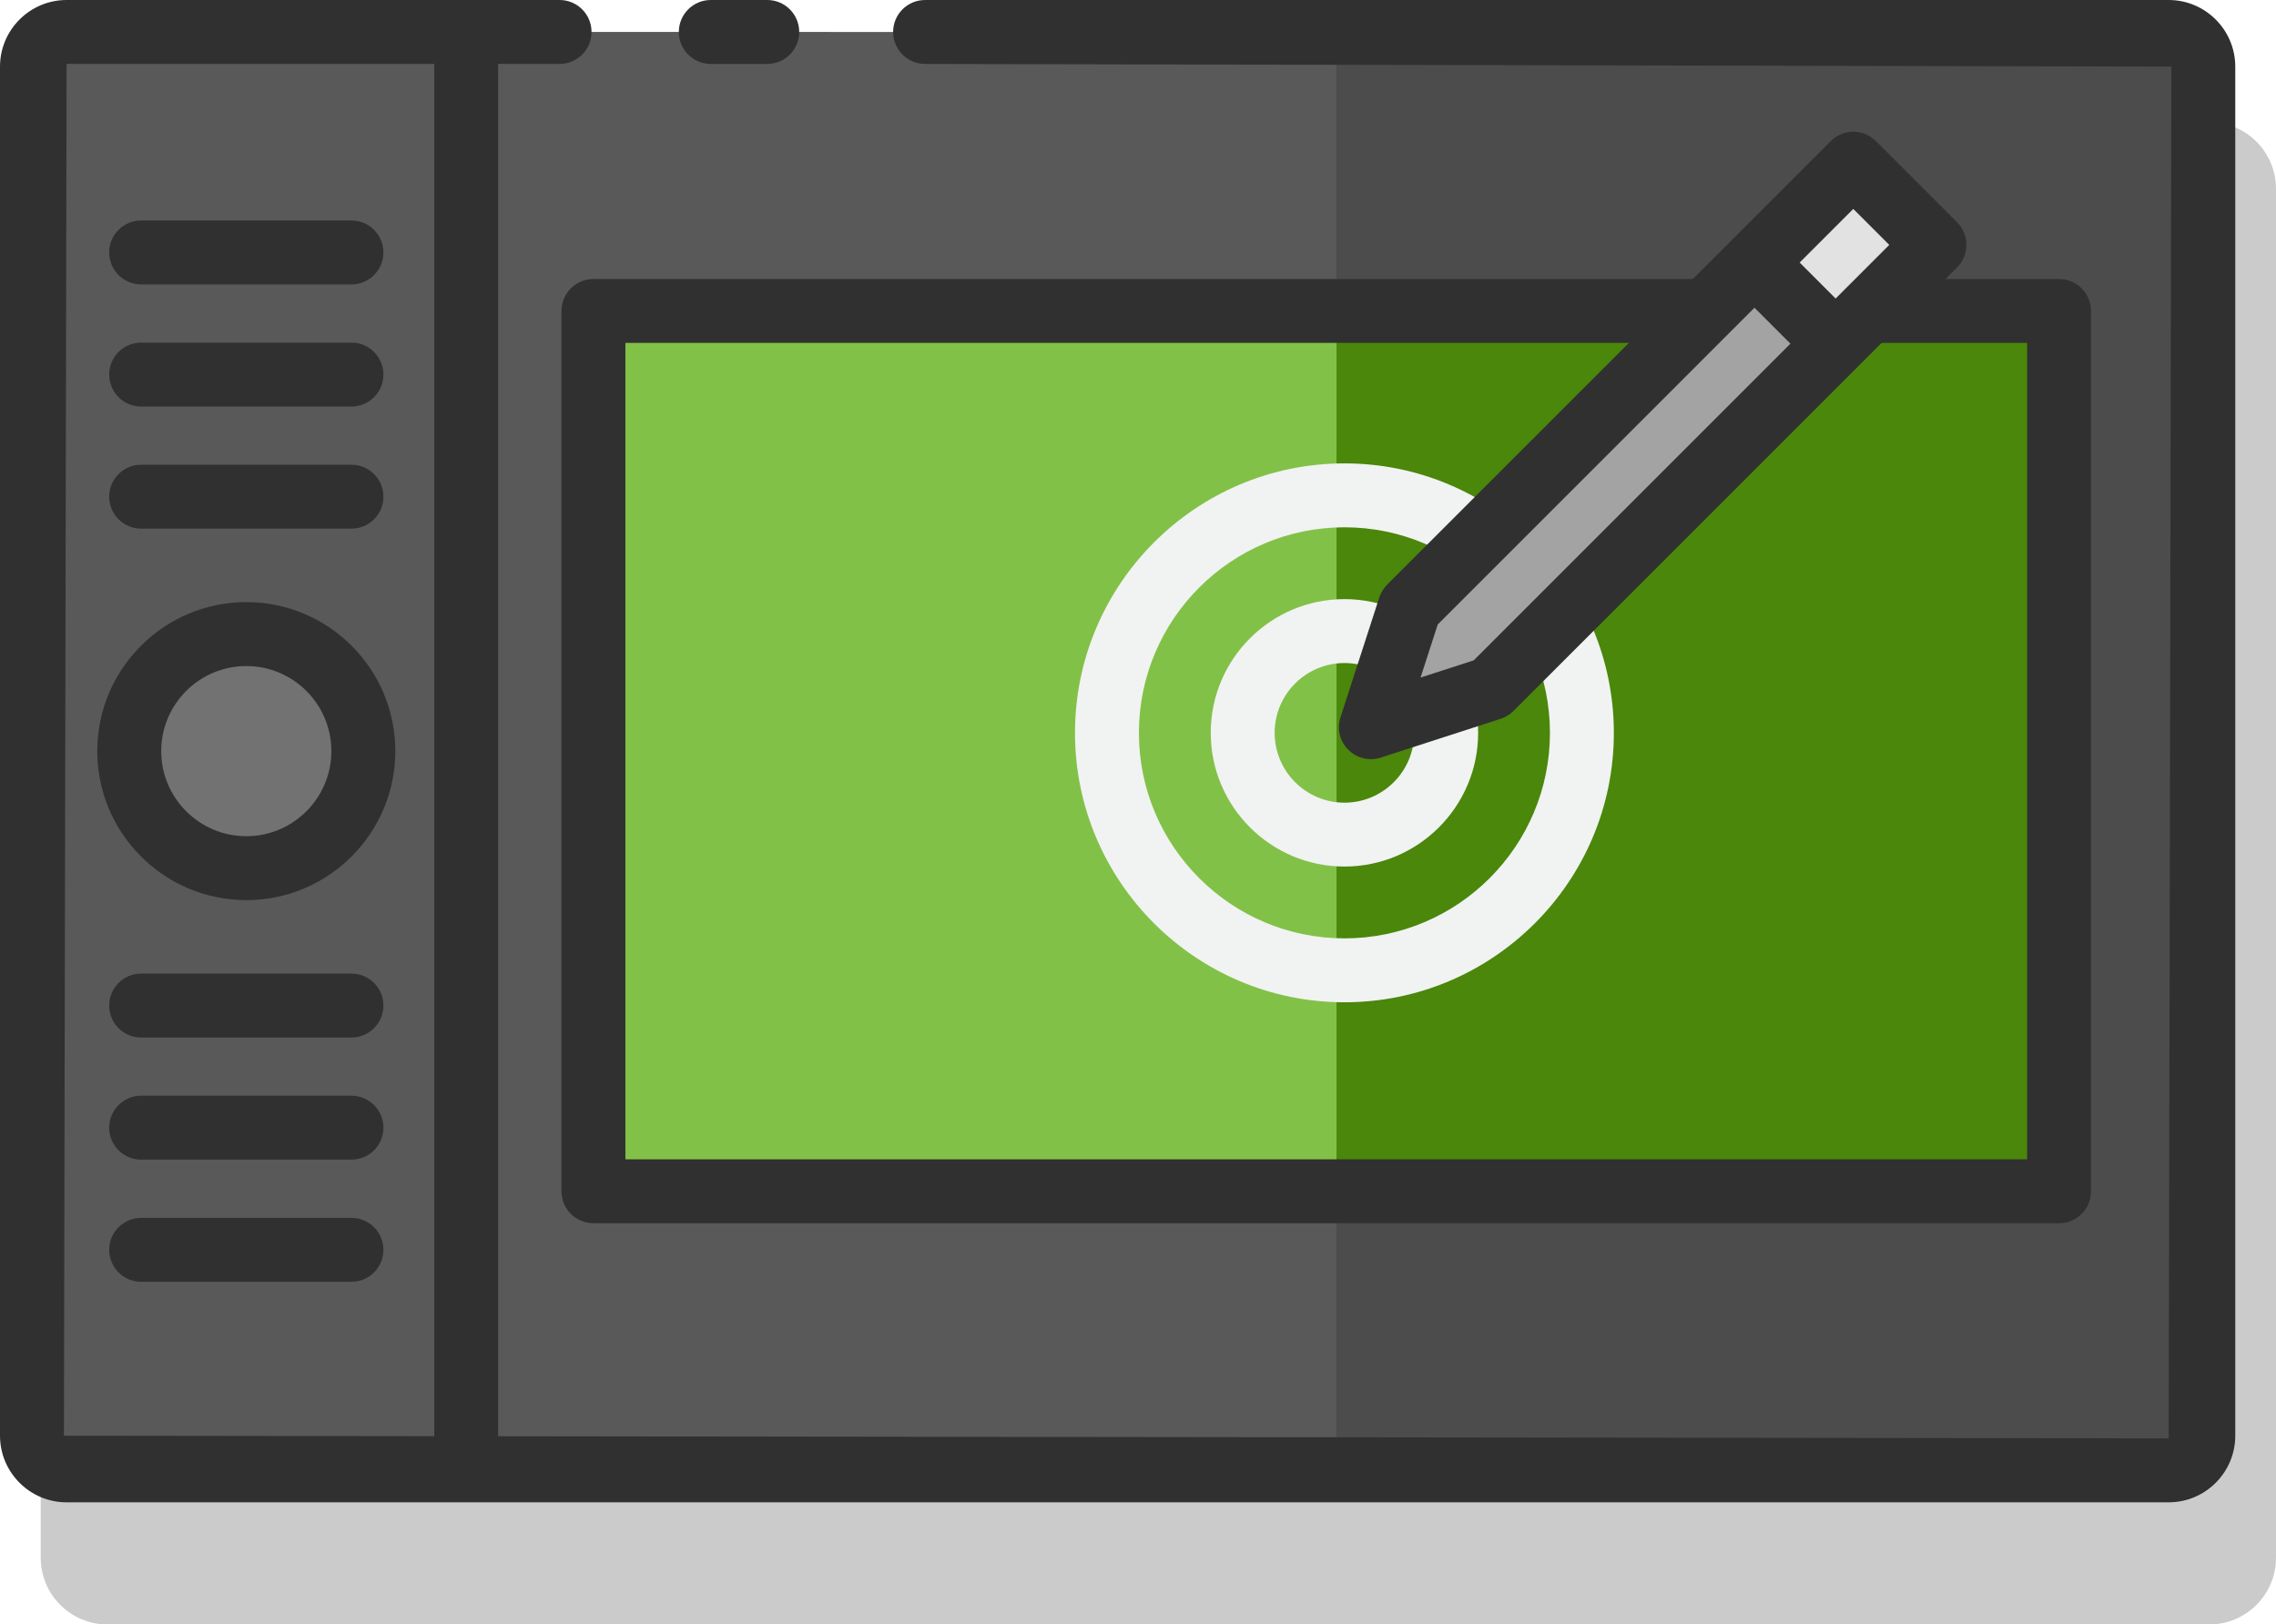
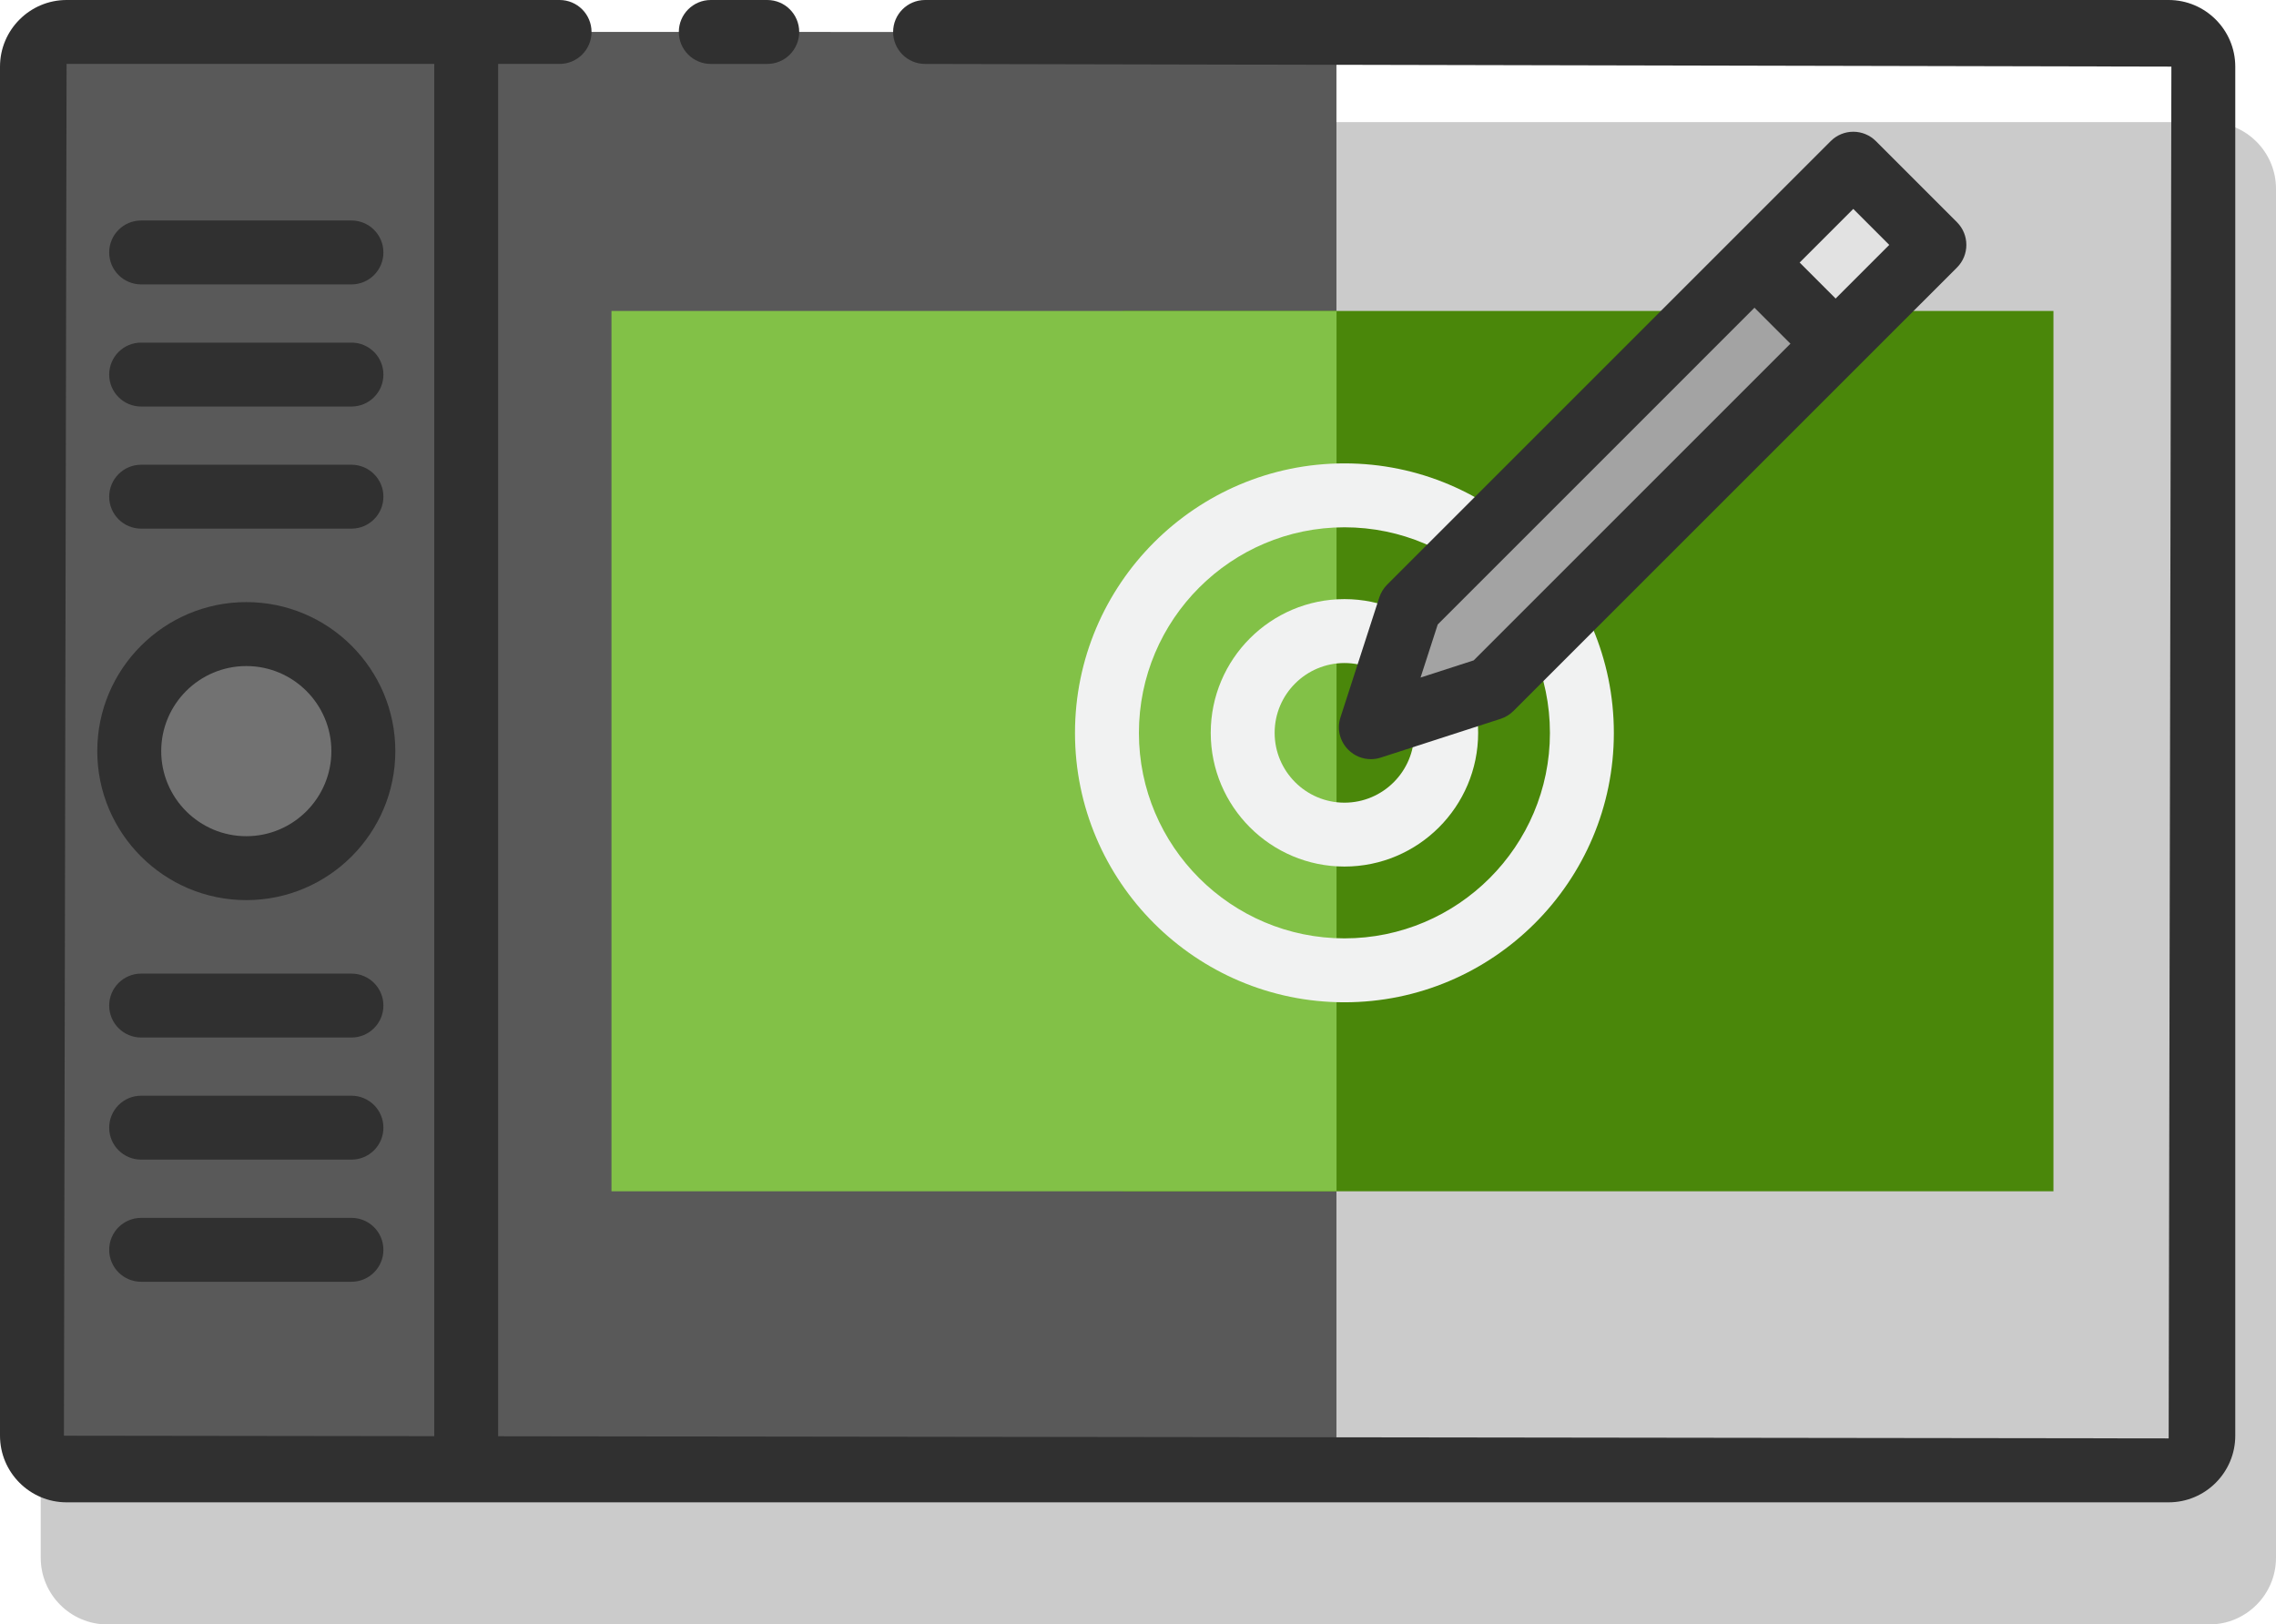
<svg xmlns="http://www.w3.org/2000/svg" version="1.1" id="Layer_1" x="0px" y="0px" width="129.422px" height="92.381px" viewBox="0 0 129.422 92.381" enable-background="new 0 0 129.422 92.381" xml:space="preserve">
  <g>
    <path opacity="0.25" fill="#303030" d="M125.633,6.945H54.919c-1.003,0-1.816,0.814-1.816,1.818h-5.341   c0-1.004-0.814-1.818-1.818-1.818h-3.209c-1.005,0-1.818,0.814-1.818,1.818h-4.963c0-1.004-0.813-1.818-1.816-1.818H6.103   c-2.087,0-3.787,1.7-3.787,3.788v77.858c0,2.089,1.7,3.789,3.787,3.789h119.53c2.089,0,3.789-1.7,3.789-3.789V10.733   C129.422,8.646,127.722,6.945,125.633,6.945z" />
    <g>
      <g>
-         <path fill="#4C4C4C" d="M123.24,1.817H63.841v81.8h59.399c1.132,0,2.049-0.882,2.049-1.97V3.789     C125.289,2.699,124.372,1.817,123.24,1.817z" />
-       </g>
+         </g>
    </g>
    <g>
      <g>
        <path fill="#595959" d="M4.088,1.817c-1.253,0-2.271,0.882-2.271,1.972v77.858c0,1.088,1.018,1.97,2.271,1.97h71.907v-81.8H4.088     z" />
      </g>
    </g>
    <g>
      <g>
        <path fill="#303030" d="M43.629,3.636h-3.21c-1.005,0-1.818-0.814-1.818-1.818C38.601,0.814,39.414,0,40.419,0h3.21     c1.004,0,1.817,0.814,1.817,1.817C45.446,2.821,44.633,3.636,43.629,3.636z" />
      </g>
    </g>
    <g>
      <g>
        <path fill="#303030" d="M123.318,85.436H3.786C1.7,85.436,0,83.735,0,81.647V3.789C0,1.7,1.7,0,3.786,0h28.035     c1.003,0,1.816,0.814,1.816,1.817c0,1.004-0.813,1.818-1.816,1.818H3.786L3.635,81.647l119.684,0.153l0.154-78.012L52.604,3.636     c-1.005,0-1.818-0.814-1.818-1.818C50.786,0.814,51.6,0,52.604,0h70.714c2.088,0,3.788,1.7,3.788,3.789v77.858     C127.106,83.735,125.406,85.436,123.318,85.436z" />
      </g>
    </g>
    <g>
      <g>
        <rect x="63.841" y="17.684" fill="#4A870A" width="52.926" height="50.063" />
      </g>
    </g>
    <g>
      <g>
        <rect x="34.771" y="17.684" fill="#82C147" width="41.229" height="50.063" />
      </g>
    </g>
    <g>
      <g>
-         <path fill="#303030" d="M117.087,69.564H33.745c-1.004,0-1.817-0.813-1.817-1.817V17.684c0-1.004,0.813-1.817,1.817-1.817h83.342     c1.004,0,1.817,0.813,1.817,1.817v50.063C118.904,68.751,118.091,69.564,117.087,69.564z M35.563,65.93h79.707V19.501H35.563     V65.93z" />
-       </g>
+         </g>
    </g>
    <g>
      <g>
        <path fill="#303030" d="M26.511,85.119c-1.005,0-1.818-0.814-1.818-1.818V2.853c0-1.003,0.813-1.816,1.818-1.816     c1.003,0,1.816,0.813,1.816,1.816v80.448C28.327,84.305,27.514,85.119,26.511,85.119z" />
      </g>
    </g>
    <g>
      <g>
        <circle fill="#727272" cx="14.006" cy="42.715" r="6.655" />
      </g>
    </g>
    <g>
      <g>
        <path fill="#303030" d="M14.006,51.189c-4.673,0-8.475-3.801-8.475-8.475c0-4.673,3.802-8.473,8.475-8.473s8.474,3.8,8.474,8.473     C22.479,47.389,18.679,51.189,14.006,51.189z M14.006,37.878c-2.668,0-4.839,2.169-4.839,4.837s2.171,4.839,4.839,4.839     s4.837-2.171,4.837-4.839S16.674,37.878,14.006,37.878z" />
      </g>
    </g>
    <g>
      <g>
        <g>
          <path fill="#303030" d="M19.985,30.063H8.026c-1.005,0-1.817-0.813-1.817-1.817c0-1.003,0.813-1.817,1.817-1.817h11.959      c1.004,0,1.817,0.814,1.817,1.817C21.803,29.25,20.989,30.063,19.985,30.063z" />
        </g>
      </g>
      <g>
        <g>
          <path fill="#303030" d="M19.985,23.119H8.026c-1.005,0-1.817-0.814-1.817-1.817c0-1.005,0.813-1.818,1.817-1.818h11.959      c1.004,0,1.817,0.813,1.817,1.818C21.803,22.305,20.989,23.119,19.985,23.119z" />
        </g>
      </g>
      <g>
        <g>
          <path fill="#303030" d="M19.985,16.174H8.026c-1.005,0-1.817-0.814-1.817-1.818s0.813-1.817,1.817-1.817h11.959      c1.004,0,1.817,0.813,1.817,1.817S20.989,16.174,19.985,16.174z" />
        </g>
      </g>
      <g>
        <g>
          <path fill="#303030" d="M19.985,72.893H8.026c-1.005,0-1.817-0.813-1.817-1.817s0.813-1.817,1.817-1.817h11.959      c1.004,0,1.817,0.813,1.817,1.817S20.989,72.893,19.985,72.893z" />
        </g>
      </g>
      <g>
        <g>
          <path fill="#303030" d="M19.985,65.947H8.026c-1.005,0-1.817-0.814-1.817-1.816c0-1.005,0.813-1.819,1.817-1.819h11.959      c1.004,0,1.817,0.814,1.817,1.819C21.803,65.133,20.989,65.947,19.985,65.947z" />
        </g>
      </g>
      <g>
        <g>
          <path fill="#303030" d="M19.985,59.003H8.026c-1.005,0-1.817-0.814-1.817-1.818s0.813-1.817,1.817-1.817h11.959      c1.004,0,1.817,0.813,1.817,1.817S20.989,59.003,19.985,59.003z" />
        </g>
      </g>
    </g>
    <g>
      <g>
        <path fill="#F1F2F2" d="M76.451,49.28c-4.195,0-7.604-3.41-7.604-7.605c0-4.192,3.409-7.604,7.604-7.604     c4.192,0,7.602,3.412,7.602,7.604C84.053,45.87,80.644,49.28,76.451,49.28z M76.451,37.706c-2.188,0-3.97,1.781-3.97,3.969     c0,2.189,1.781,3.972,3.97,3.972c2.188,0,3.966-1.782,3.966-3.972C80.417,39.487,78.639,37.706,76.451,37.706z" />
      </g>
    </g>
    <g>
      <g>
        <path fill="#F1F2F2" d="M76.451,56.999c-8.45,0-15.323-6.872-15.323-15.318c0-8.451,6.873-15.329,15.323-15.329     c8.447,0,15.319,6.878,15.319,15.329C91.771,50.127,84.898,56.999,76.451,56.999z M76.451,29.987     c-6.448,0-11.688,5.245-11.688,11.693c0,6.442,5.24,11.684,11.688,11.684c6.442,0,11.684-5.241,11.684-11.684     C88.135,35.232,82.894,29.987,76.451,29.987z" />
      </g>
    </g>
    <g>
      <g>
        <g>
          <polygon fill="#E2E2E2" points="104.644,17.974 101.266,14.601 105.259,10.607 108.631,13.985     " />
        </g>
      </g>
      <g>
        <g>
          <g>
            <polygon fill="#A3A3A3" points="100.063,14.633 79.354,35.34 77.952,41.354 83.966,39.953 104.681,19.243      " />
          </g>
        </g>
        <g>
          <g>
            <path fill="#303030" d="M77.952,43.173c-0.475,0-0.94-0.188-1.283-0.534c-0.484-0.481-0.657-1.193-0.444-1.845l2.207-6.818       c0.091-0.273,0.239-0.52,0.443-0.724l25.226-25.227c0.34-0.341,0.801-0.533,1.284-0.533l0,0c0.484,0,0.945,0.192,1.285,0.533       l4.616,4.617c0.705,0.709,0.705,1.861,0,2.568L86.06,40.433c-0.203,0.202-0.452,0.356-0.724,0.444l-6.823,2.207       C78.328,43.143,78.143,43.173,77.952,43.173z M81.755,35.513l-0.977,3.019l3.021-0.977l23.631-23.628l-2.045-2.046       L81.755,35.513z" />
          </g>
        </g>
      </g>
      <g>
        <g>
          <path fill="#303030" d="M103.626,20.609c-0.466,0-0.931-0.179-1.283-0.533l-3.601-3.6c-0.709-0.709-0.709-1.86,0-2.57      c0.711-0.708,1.863-0.708,2.573,0.002l3.595,3.6c0.71,0.71,0.71,1.861,0,2.57C104.558,20.431,104.092,20.609,103.626,20.609z" />
        </g>
      </g>
    </g>
  </g>
</svg>